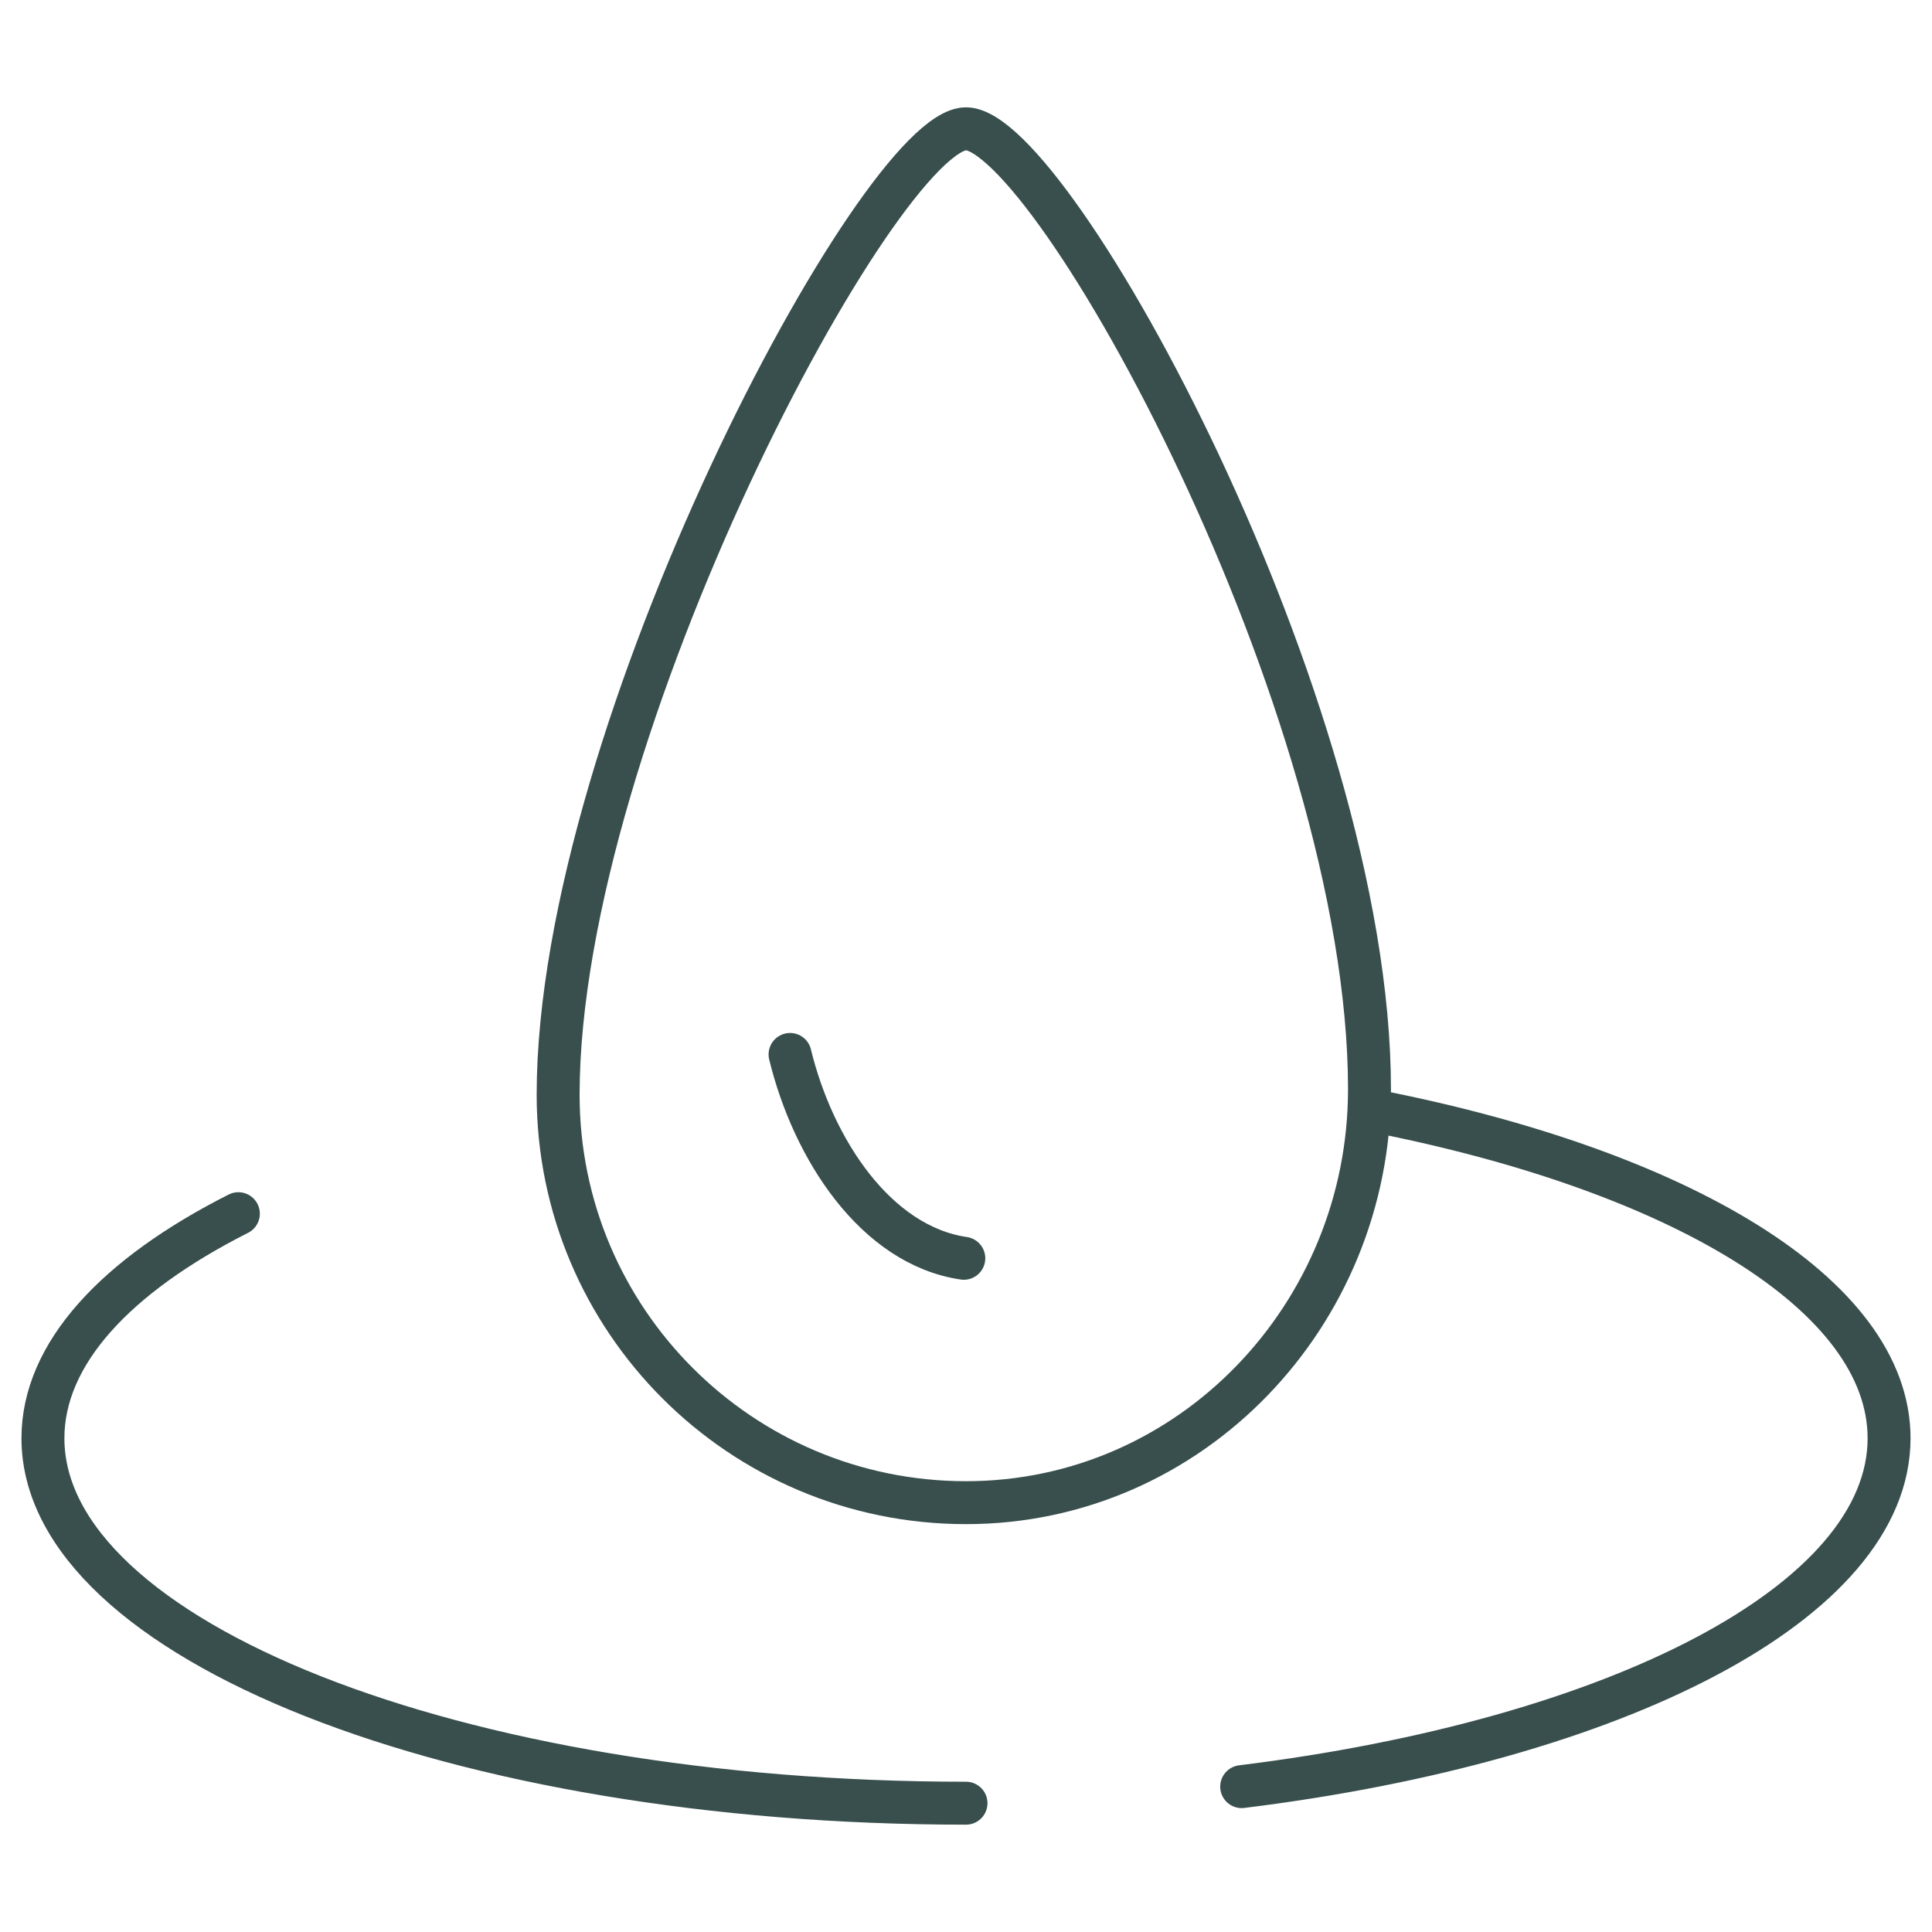
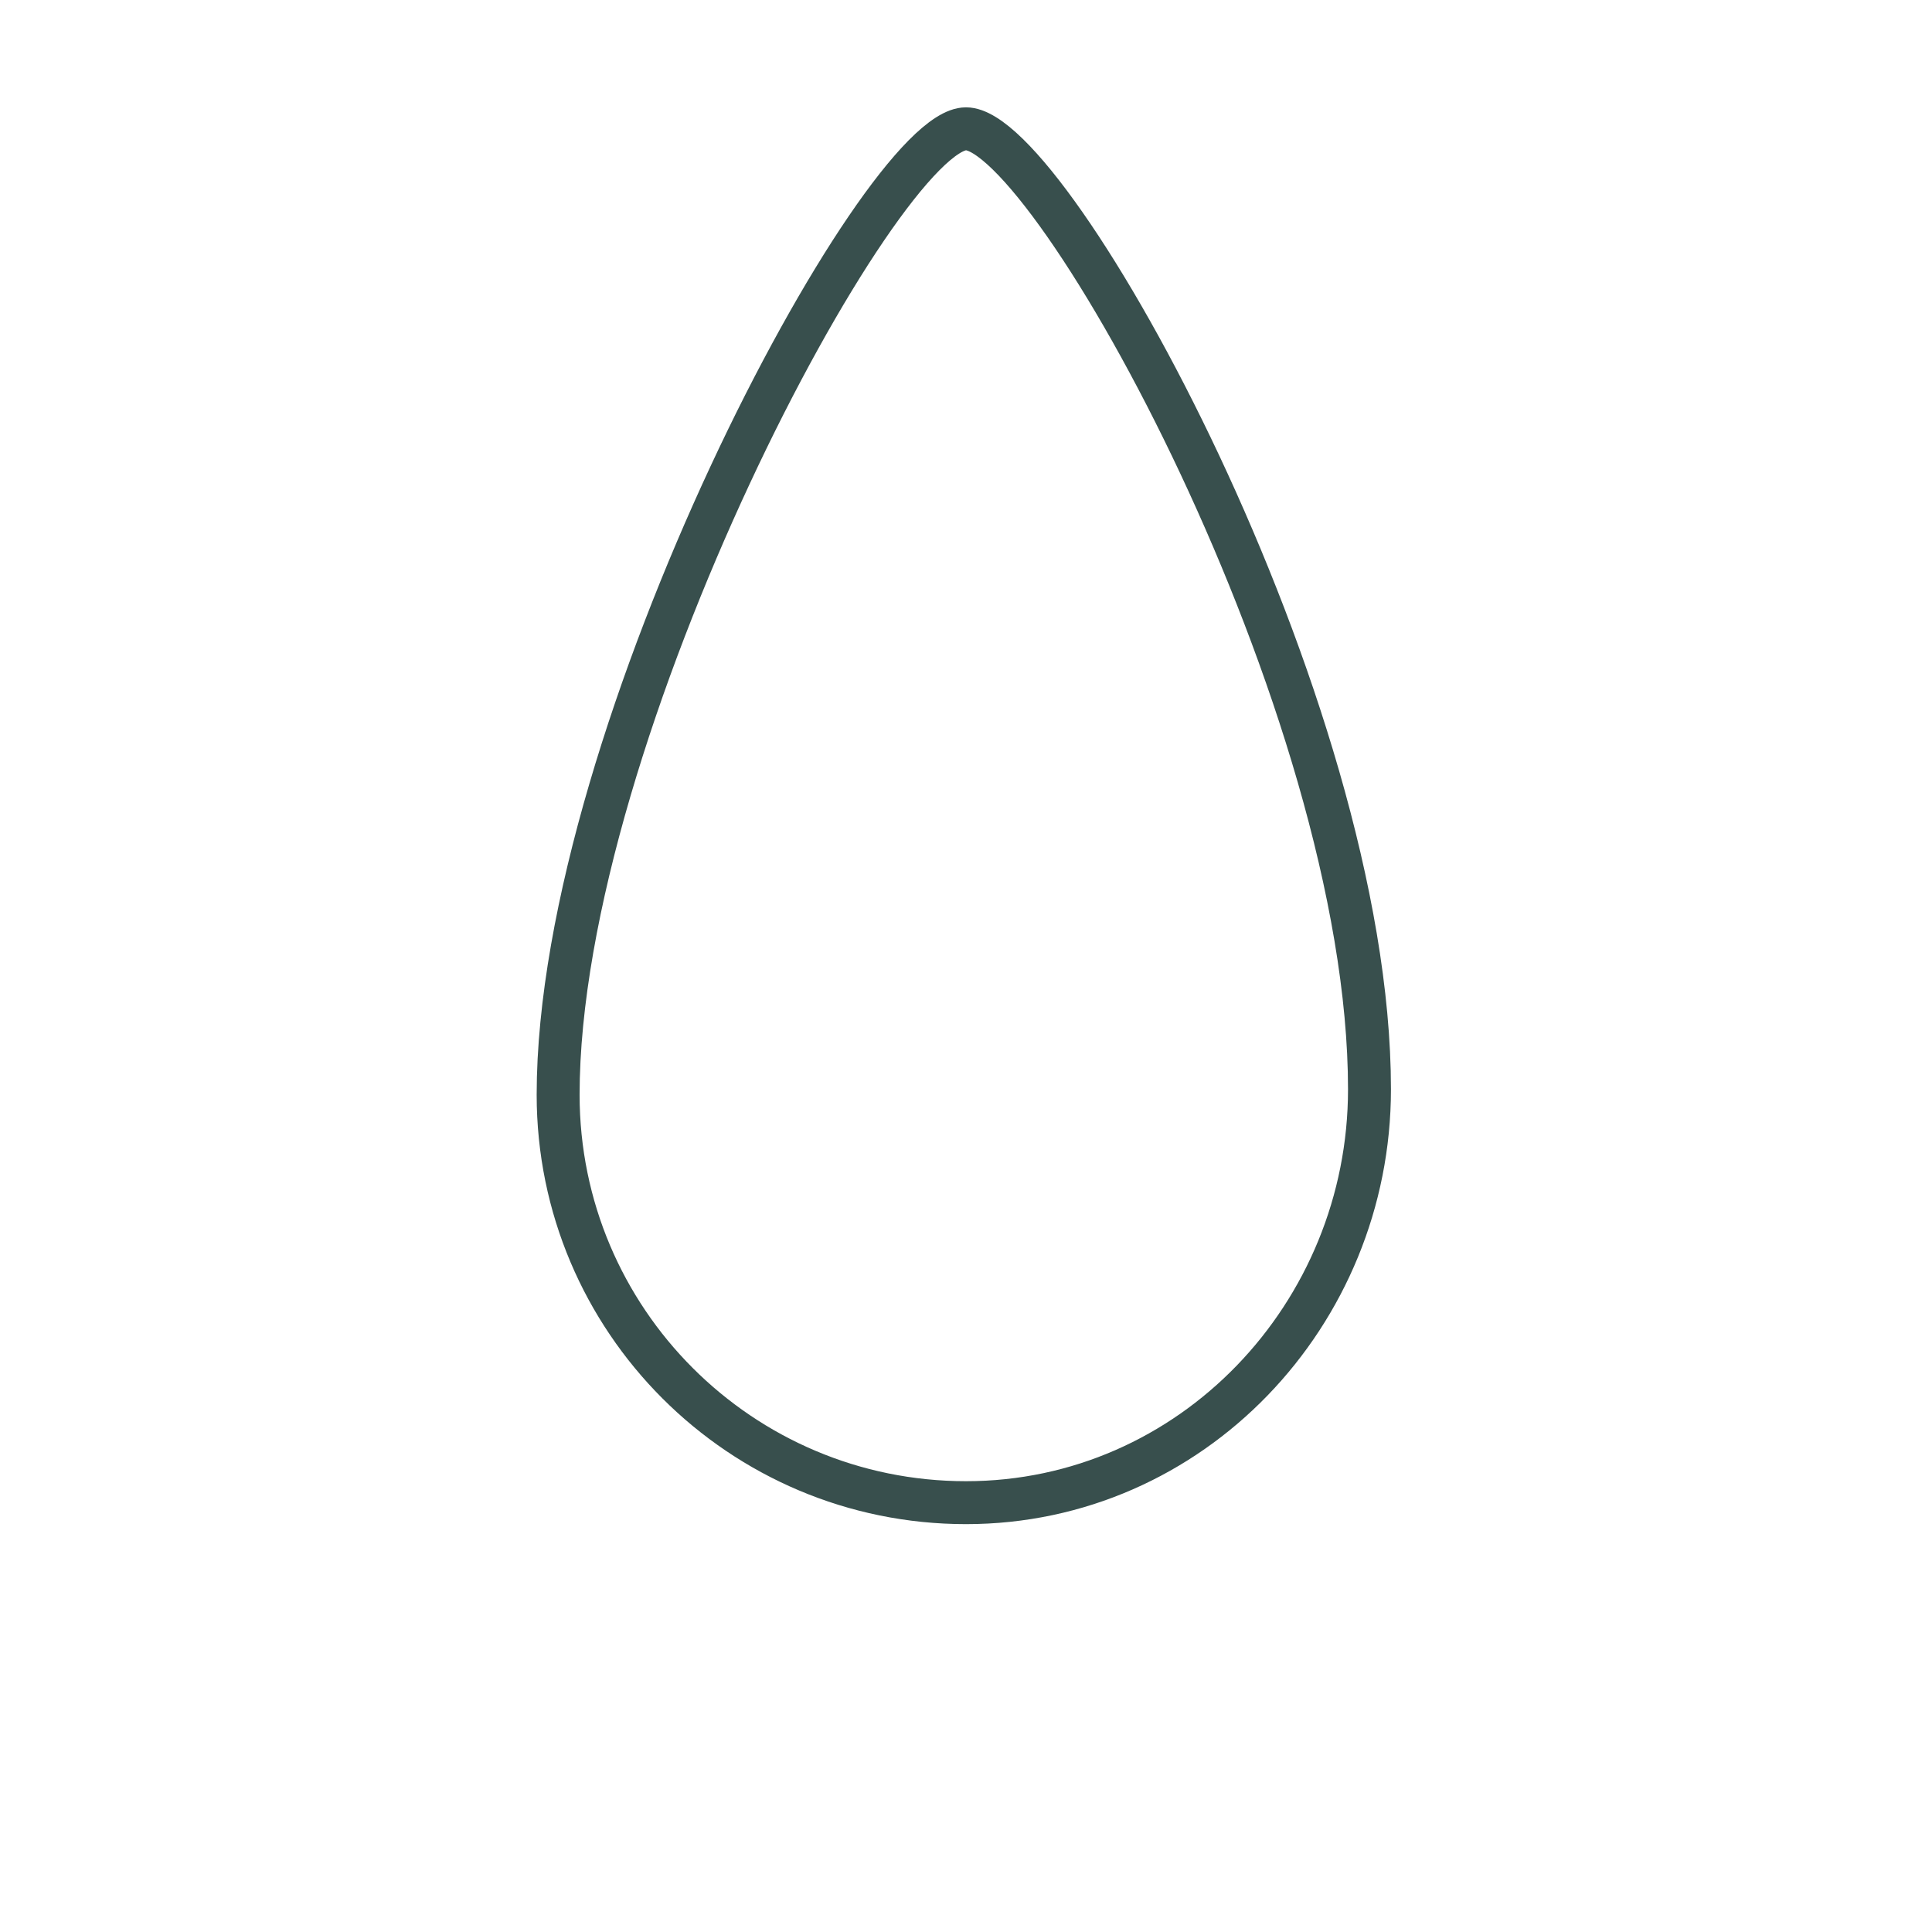
<svg xmlns="http://www.w3.org/2000/svg" width="45px" height="45px" viewBox="0 0 45 45" version="1.1">
  <title>icons/spa-dark</title>
  <g id="icons/spa-dark" stroke="none" stroke-width="1" fill="none" fill-rule="evenodd" stroke-linecap="round">
    <path d="M22.5,35 C27.747,35 31.898,30.618 31.898,25.371 C31.898,16.395 24.488,3 22.5,3 C20.512,3 13,17.013 13,25.5 C13,30.747 17.253,35 22.5,35 Z" id="Oval" stroke="#384F4D" />
-     <path d="M5.552,28.269 C2.7,29.712 1,31.527 1,33.5 C1,38.194 10.626,42 22.5,42 M28.921,41.614 C37.659,40.535 44,37.31 44,33.5 C44,30.156 39.116,27.263 32.014,25.875" id="Shape" stroke="#384F4D" />
-     <path d="M18.402,24.56 C18.937,26.762 20.395,29.006 22.449,29.308" id="Path-133" stroke="#384F4D" />
  </g>
</svg>